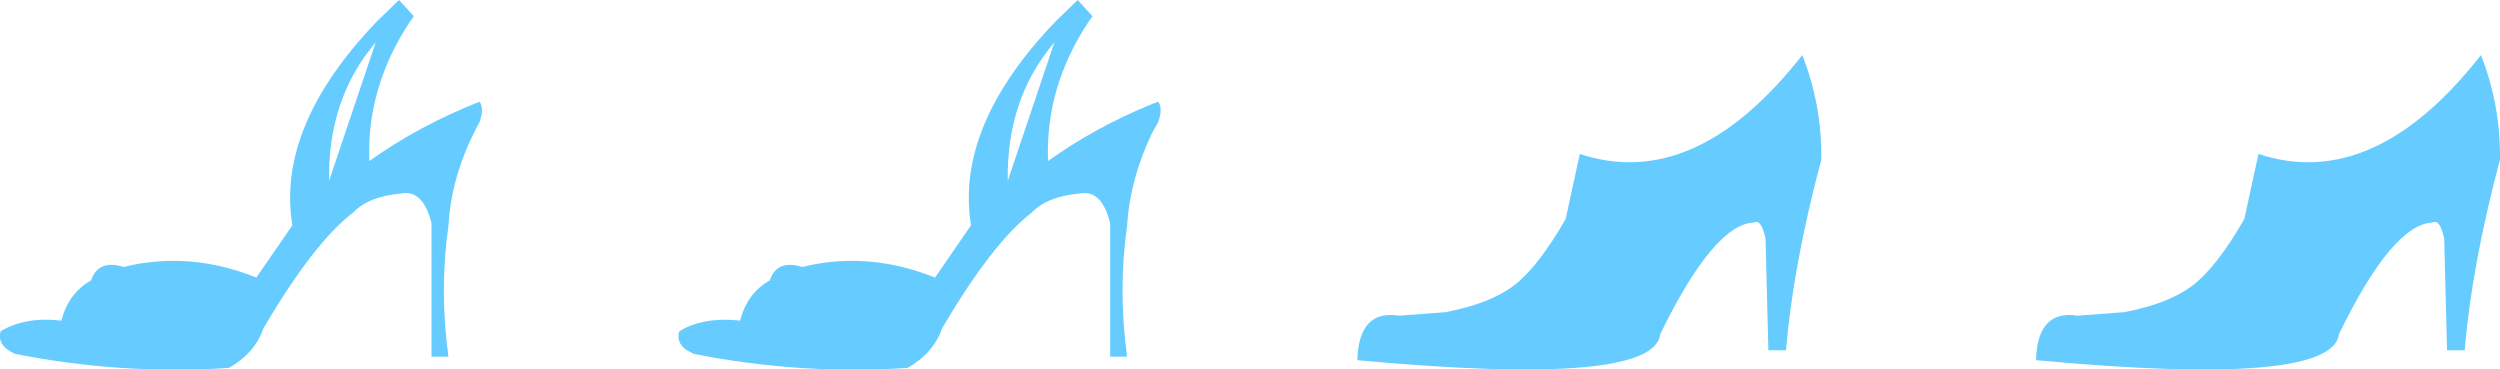
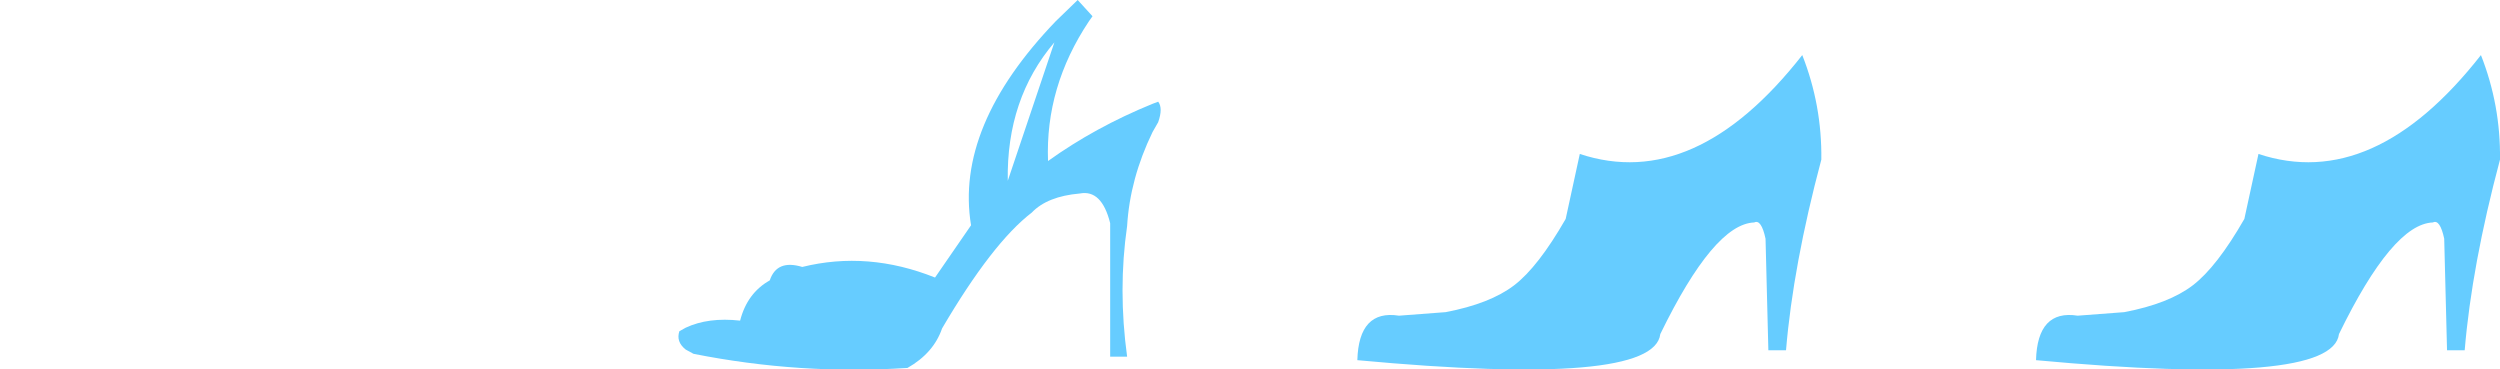
<svg xmlns="http://www.w3.org/2000/svg" height="26.15px" width="177.0px">
  <g transform="matrix(1.0, 0.0, 0.0, 1.0, 33.05, 13.05)">
-     <path d="M-9.75 -0.25 L-6.45 -10.05 Q-9.85 -6.05 -9.75 -0.25 M0.9 -4.4 Q-1.1 -0.75 -1.3 2.95 -1.95 7.45 -1.3 12.2 L-2.5 12.2 -2.5 2.75 Q-3.1 0.35 -4.65 0.65 -6.95 0.85 -8.05 2.0 -10.85 4.15 -14.4 10.2 -15.0 11.95 -16.85 13.0 -24.45 13.5 -32.0 12.0 -33.3 11.4 -33.0 10.4 -31.25 9.35 -28.7 9.65 -28.2 7.7 -26.6 6.8 -26.1 5.3 -24.3 5.85 -19.65 4.7 -14.9 6.6 L-12.35 2.9 Q-13.5 -4.1 -6.35 -11.55 L-4.8 -13.05 -3.75 -11.9 -4.0 -11.55 Q-7.1 -6.9 -6.9 -1.65 -3.4 -4.15 0.9 -5.85 1.25 -5.4 0.9 -4.4" fill="#66ccff" fill-rule="evenodd" stroke="none" />
    <path d="M48.55 -5.7 L48.95 -5.85 Q49.3 -5.4 48.95 -4.4 L48.55 -3.7 Q46.95 -0.4 46.75 2.95 46.1 7.45 46.75 12.2 L45.55 12.2 45.55 2.75 Q44.95 0.35 43.4 0.65 41.1 0.85 40.0 2.0 37.2 4.15 33.65 10.2 33.05 11.95 31.2 13.0 23.6 13.5 16.05 12.0 L15.5 11.7 Q14.8 11.15 15.05 10.4 L15.5 10.15 Q17.1 9.4 19.35 9.65 19.85 7.7 21.45 6.8 21.95 5.3 23.75 5.85 28.4 4.7 33.15 6.6 L35.7 2.9 Q34.55 -4.1 41.7 -11.55 L43.25 -13.05 44.3 -11.9 44.05 -11.55 Q40.95 -6.9 41.15 -1.65 44.5 -4.05 48.55 -5.7 M38.3 -0.25 L41.6 -10.05 Q38.2 -6.05 38.3 -0.25" fill="#66ccff" fill-rule="evenodd" stroke="none" />
    <path d="M95.9 -1.75 Q93.9 5.75 93.4 11.75 L92.15 11.75 91.95 3.85 Q91.65 2.45 91.15 2.7 88.3 2.8 84.5 10.6 84.05 14.4 63.05 12.45 63.15 8.85 66.0 9.3 L69.3 9.05 Q72.45 8.45 74.15 7.15 75.85 5.85 77.8 2.45 L78.8 -2.15 Q86.95 0.55 94.55 -9.15 95.95 -5.6 95.9 -1.75" fill="#66ccff" fill-rule="evenodd" stroke="none" />
    <path d="M143.95 -1.75 Q141.95 5.75 141.45 11.75 L140.2 11.75 140.0 3.85 Q139.7 2.45 139.2 2.7 136.35 2.8 132.55 10.6 132.1 14.4 111.1 12.45 111.2 8.85 114.05 9.3 L117.35 9.05 Q120.5 8.45 122.2 7.15 123.9 5.85 125.85 2.45 L126.85 -2.15 Q135.0 0.55 142.6 -9.15 144.0 -5.6 143.95 -1.75" fill="#66ccff" fill-rule="evenodd" stroke="none" />
  </g>
</svg>